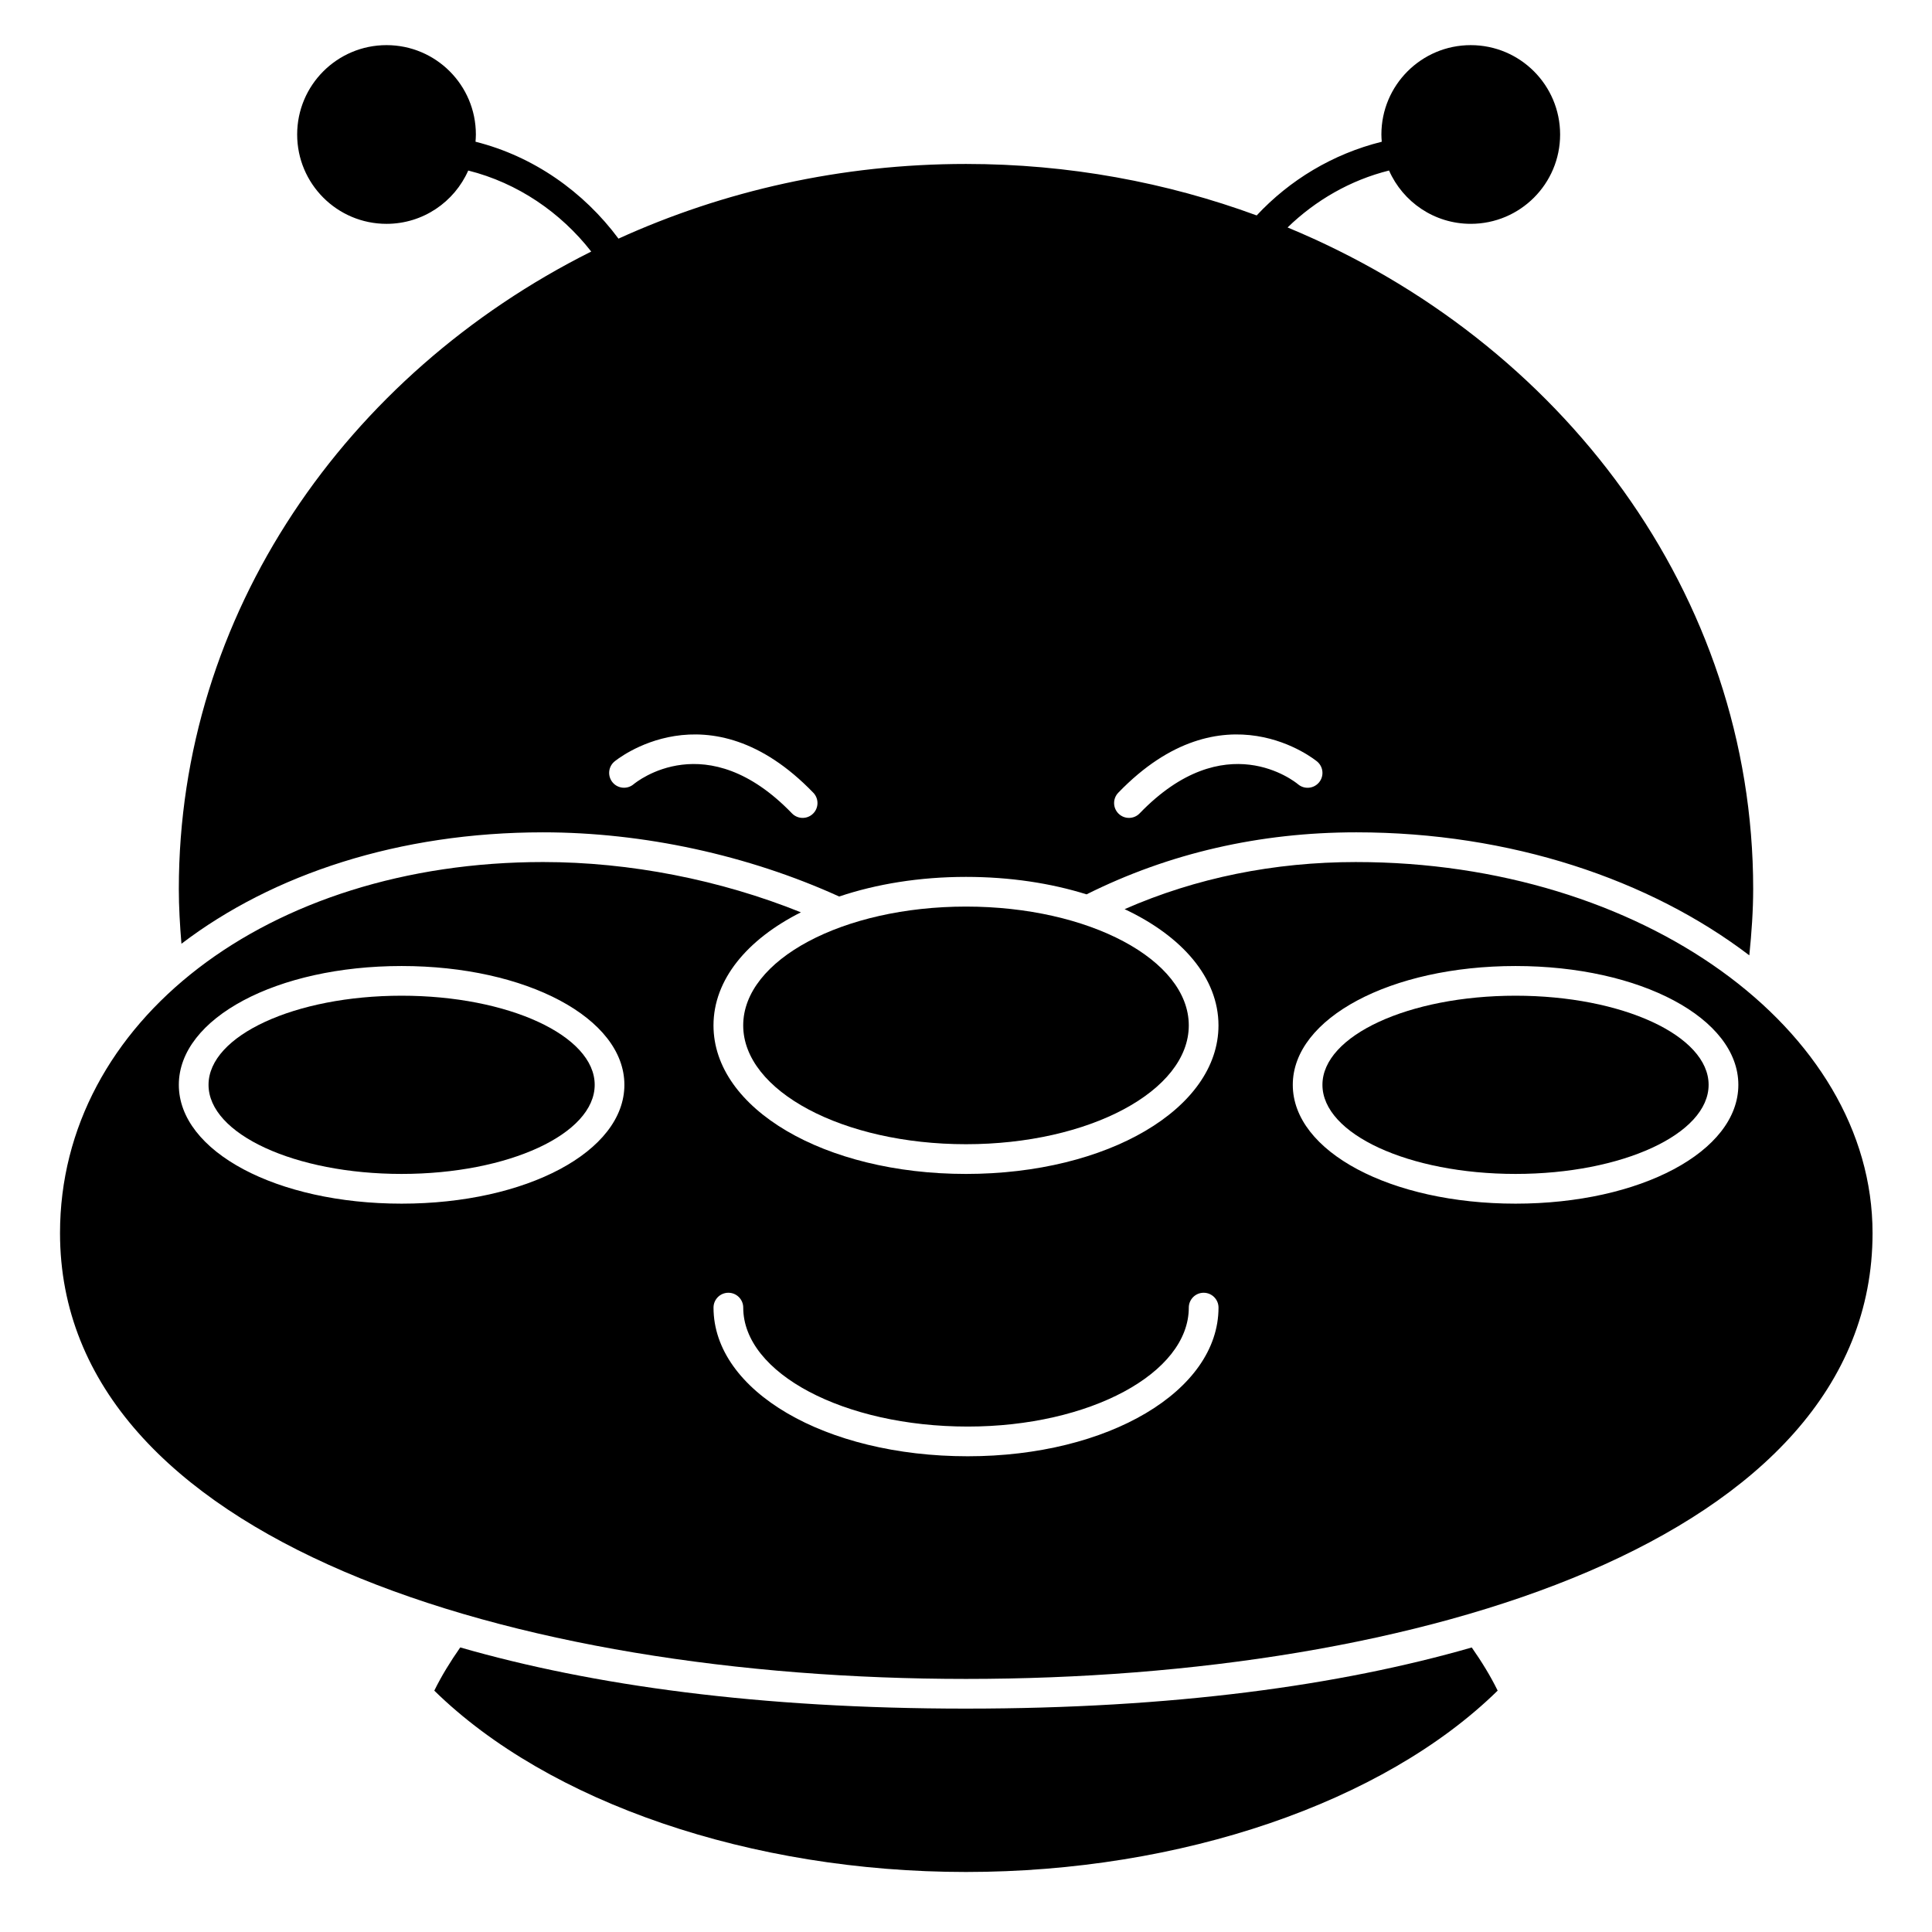
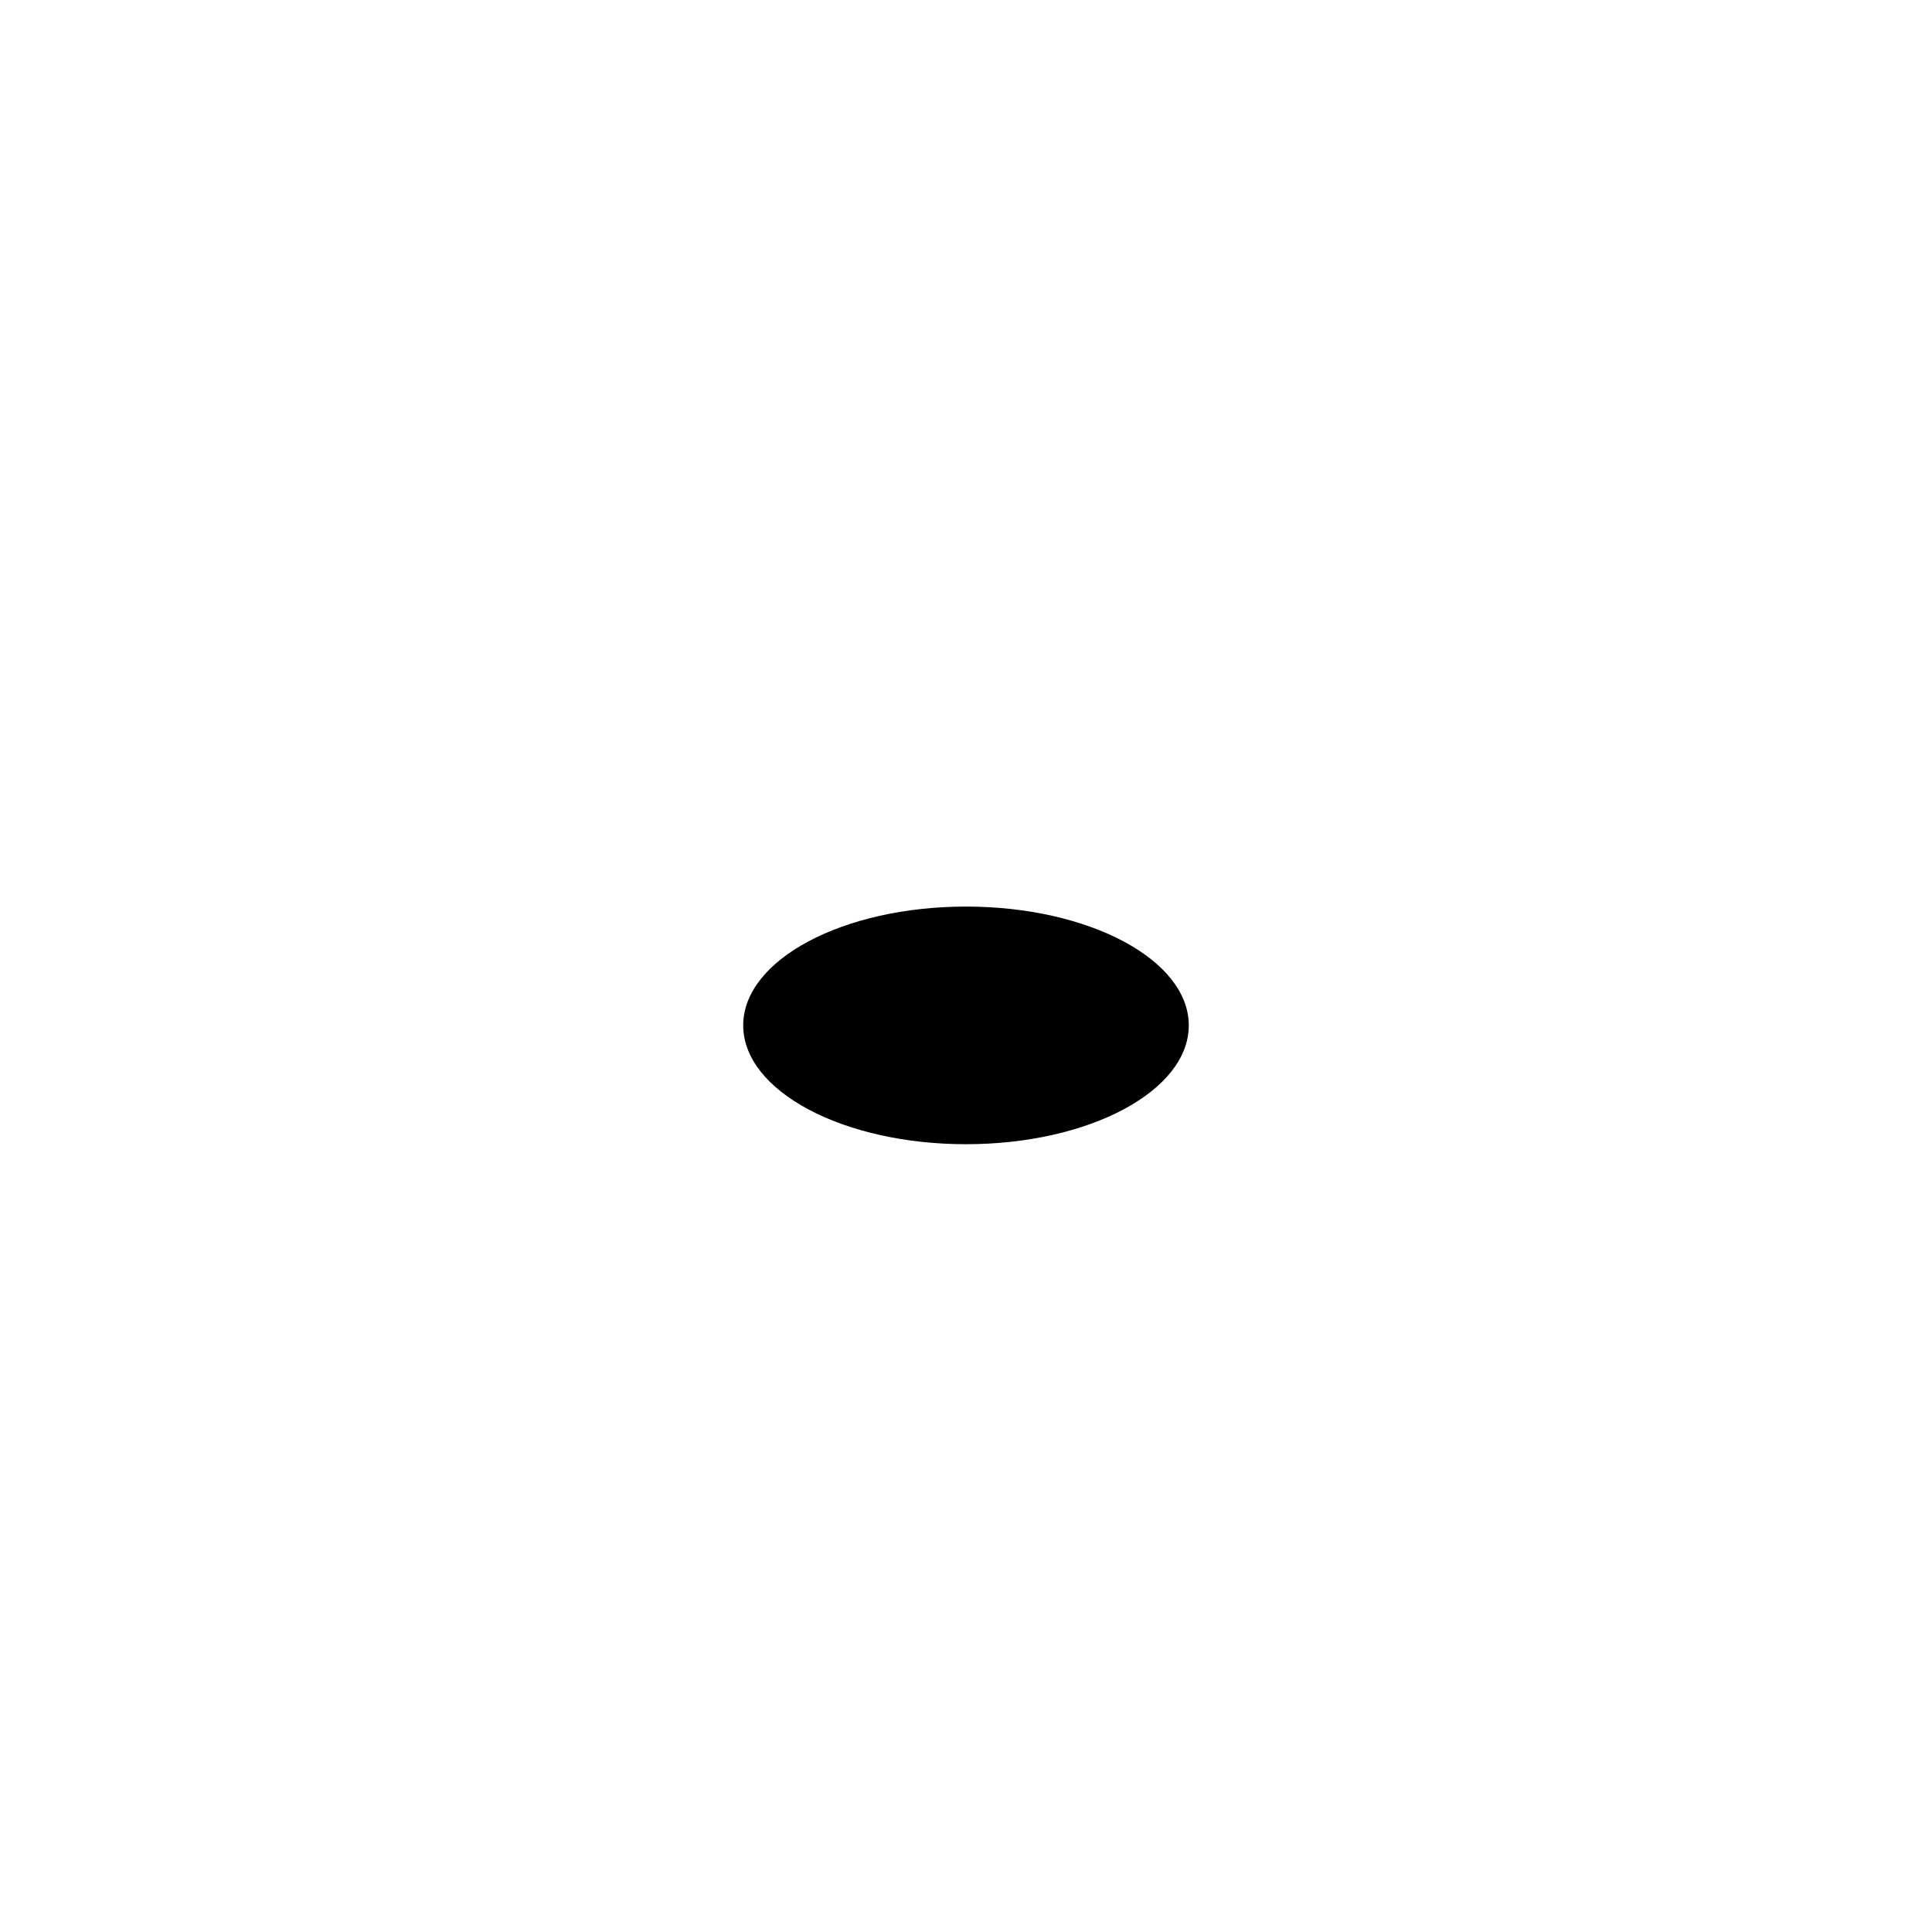
<svg xmlns="http://www.w3.org/2000/svg" fill="#000000" width="800px" height="800px" version="1.1" viewBox="144 144 512 512">
  <g>
-     <path d="m301.6 431.49c0 13.043-22.91 23.613-51.168 23.613-28.258 0-51.168-10.57-51.168-23.613s22.91-23.617 51.168-23.617c28.258 0 51.168 10.574 51.168 23.617" />
-     <path d="m400 596.8c-54.816 0-98.969-6.121-134.03-16.215-2.621 3.754-4.984 7.578-6.875 11.453 30.309 29.699 83.957 48.055 140.9 48.055 56.941 0 110.59-18.359 140.9-48.059-1.887-3.863-4.242-7.684-6.863-11.434-35.07 10.086-79.227 16.199-134.04 16.199z" />
+     <path d="m400 596.8z" />
    <path d="m459.04 415.74c0 17.391-26.434 31.488-59.039 31.488-32.609 0-59.043-14.098-59.043-31.488 0-17.391 26.434-31.488 59.043-31.488 32.605 0 59.039 14.098 59.039 31.488" />
-     <path d="m191.39 379.58c0 4.719 0.285 9.598 0.695 14.523 24.207-18.453 57.699-29.527 95.828-29.527 26.613 0 54.391 6.055 78.48 17.008 9.828-3.297 21.258-5.199 33.605-5.199 11.648 0 22.512 1.672 31.953 4.629 21.781-10.879 45.805-16.438 71.477-16.438 40.875 0 77.82 12.527 104.16 32.602 0.609-5.992 1.023-11.91 1.023-17.598 0-77.988-50.742-145.22-123.39-175.3 7.41-7.184 16.625-12.531 26.891-15.09 3.672 8.316 11.98 14.129 21.656 14.129 13.074 0 23.68-10.602 23.68-23.68-0.008-13.074-10.605-23.676-23.684-23.676-13.074 0-23.68 10.602-23.68 23.68 0 0.648 0.047 1.281 0.098 1.922-13.004 3.231-24.414 10.168-33.148 19.527-23.848-8.766-49.828-13.641-77.031-13.641-33.047 0-64.301 7.144-92.098 19.793-9.211-12.414-22.52-21.824-37.887-25.684 0.047-0.633 0.094-1.273 0.094-1.918 0-13.078-10.598-23.68-23.68-23.68-13.074 0-23.68 10.602-23.68 23.68 0 13.074 10.602 23.68 23.68 23.68 9.676 0 17.984-5.812 21.656-14.125 13.086 3.277 24.492 11.098 32.594 21.469-65.043 32.559-109.29 96.066-109.29 168.91zm248.96-25.496c27.855-28.883 52.488-8.453 52.734-8.246 1.652 1.41 1.852 3.898 0.438 5.551-1.41 1.645-3.883 1.852-5.535 0.449-0.793-0.664-19.387-15.707-41.969 7.711-0.77 0.801-1.801 1.203-2.832 1.203-0.984 0-1.969-0.367-2.731-1.102-1.57-1.508-1.613-4-0.105-5.566zm-80.812 0c1.508 1.566 1.465 4.059-0.098 5.566-0.762 0.734-1.746 1.102-2.731 1.102-1.031 0-2.059-0.406-2.832-1.203-22.594-23.43-41.191-8.363-41.973-7.711-1.656 1.387-4.141 1.184-5.539-0.473-1.398-1.656-1.203-4.121 0.441-5.527 0.238-0.211 24.871-20.637 52.73 8.246z" />
-     <path d="m596.8 431.49c0 13.043-22.91 23.613-51.168 23.613-28.262 0-51.172-10.57-51.172-23.613s22.91-23.617 51.172-23.617c28.258 0 51.168 10.574 51.168 23.617" />
-     <path d="m503.43 372.45c-21.871 0-42.48 4.195-61.395 12.484 15.242 7.156 24.875 18.195 24.875 30.812 0 22.07-29.391 39.359-66.914 39.359-37.523 0-66.914-17.289-66.914-39.359 0-12.137 8.922-22.805 23.164-29.973-21.406-8.621-45.328-13.324-68.332-13.324-72.98 0-128.01 42.273-128.01 98.332 0 81.621 120.59 118.15 240.1 118.15 119.58 0 240.24-36.531 240.24-118.15 0-54.215-61.371-98.328-136.81-98.328zm-253 90.531c-33.105 0-59.039-13.832-59.039-31.488s25.934-31.488 59.039-31.488c33.105 0 59.039 13.832 59.039 31.488s-25.934 31.488-59.039 31.488zm150.03 66.945c-37.777 0-67.371-17.305-67.371-39.395 0-2.176 1.762-3.938 3.938-3.938 2.172 0 3.938 1.758 3.938 3.938 0 17.383 26.691 31.523 59.496 31.523 32.301 0 58.582-14.141 58.582-31.523 0-2.176 1.762-3.938 3.938-3.938 2.172 0 3.938 1.758 3.938 3.938-0.004 22.09-29.191 39.395-66.457 39.395zm145.18-66.945c-33.105 0-59.039-13.832-59.039-31.488s25.934-31.488 59.039-31.488c33.105 0 59.039 13.832 59.039 31.488s-25.934 31.488-59.039 31.488z" />
  </g>
</svg>